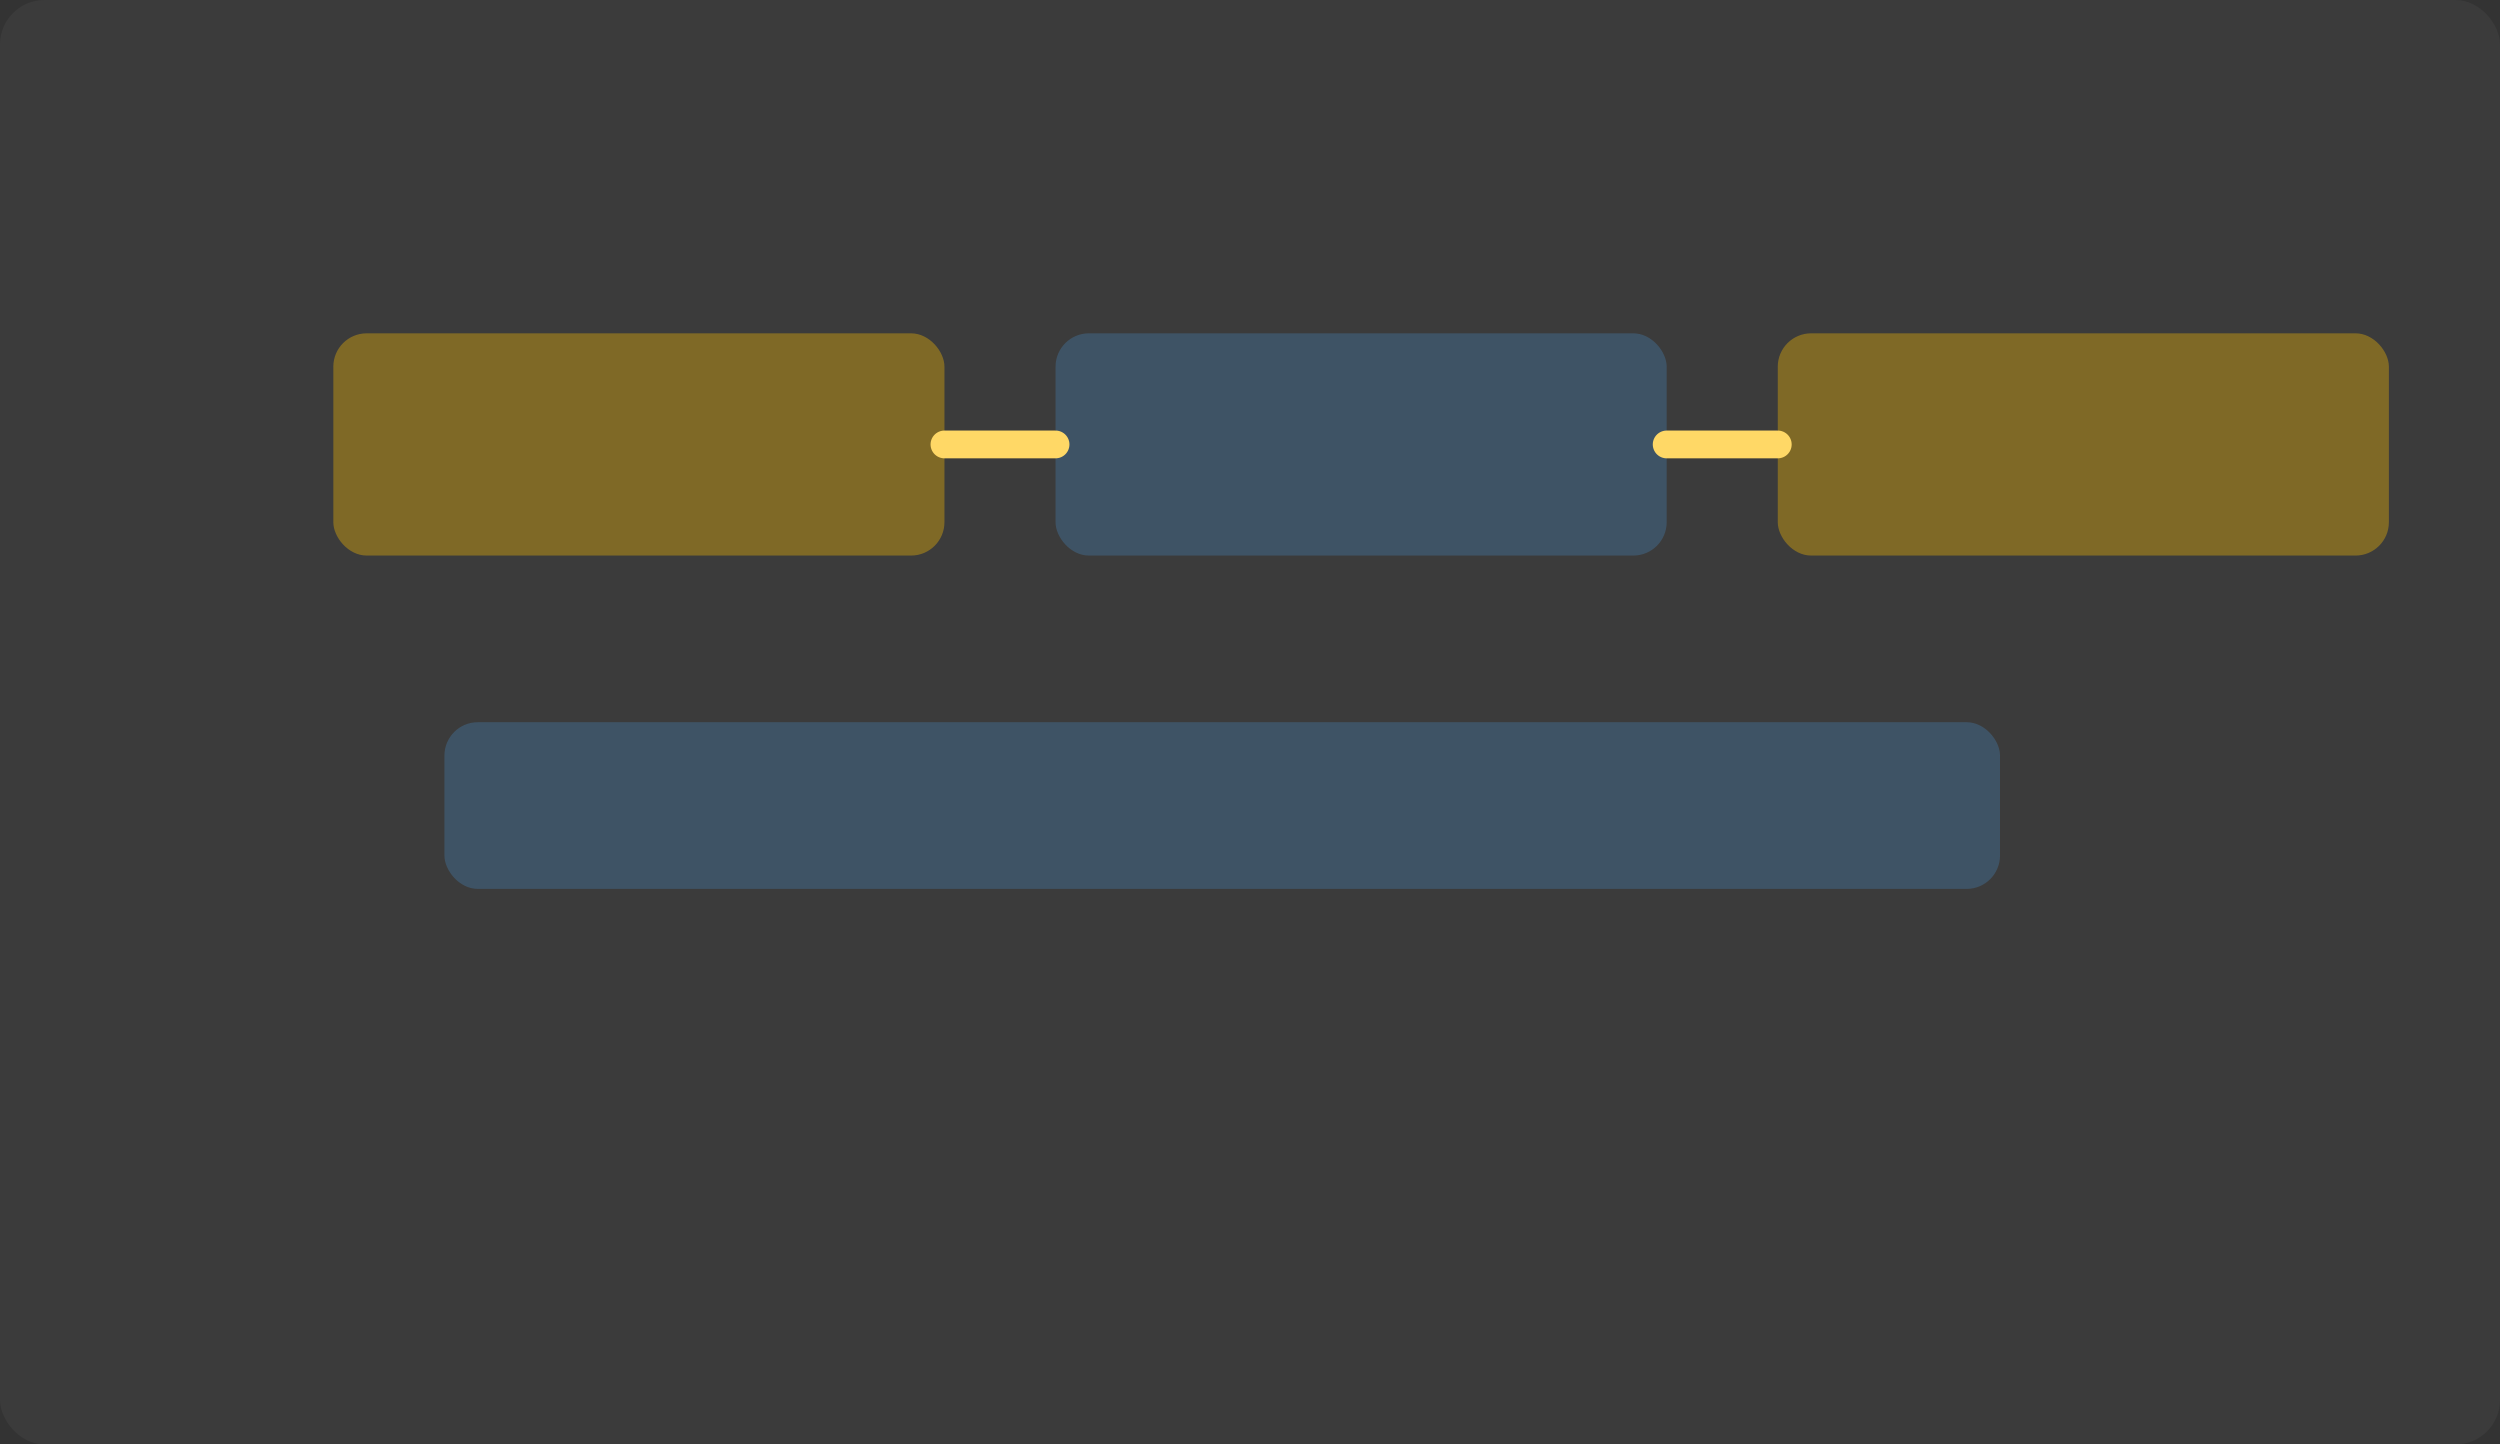
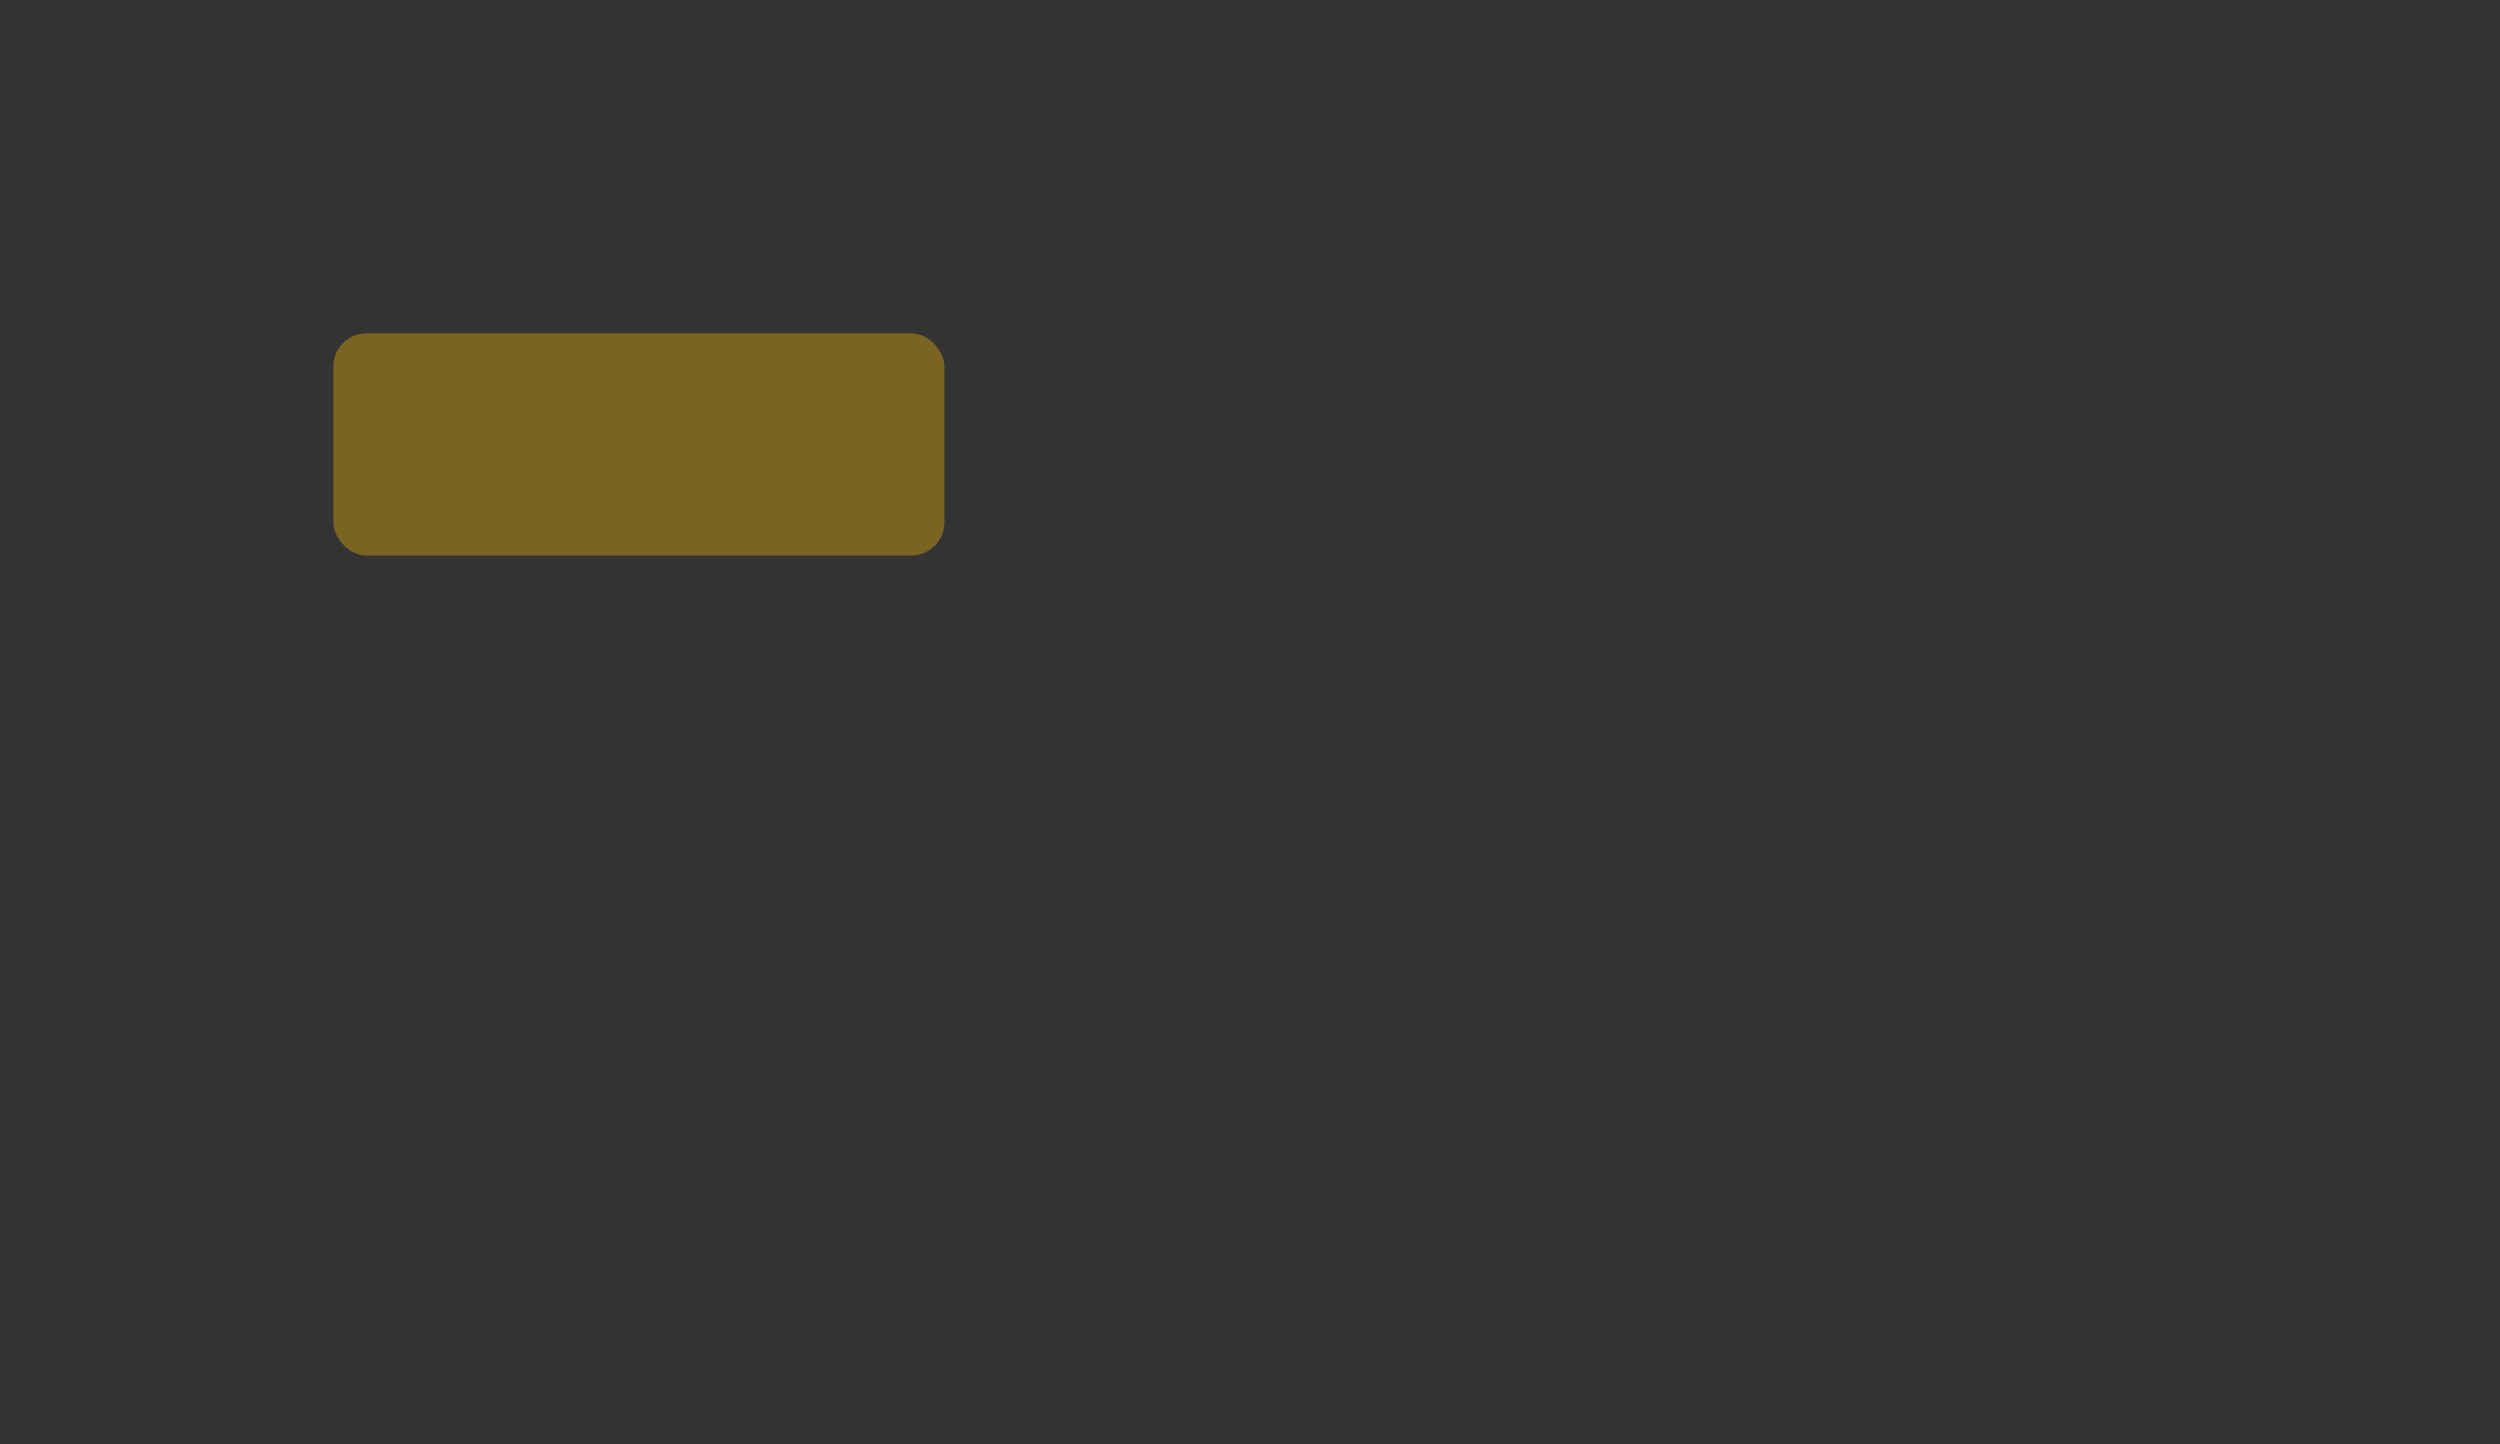
<svg xmlns="http://www.w3.org/2000/svg" viewBox="0 0 900 520">
  <rect x="0" y="0" width="900" height="520" fill="#333333" stroke="none" />
-   <rect width="900" height="520" rx="16" fill="rgba(255,255,255,.04)" />
  <g transform="translate(120,120)">
    <rect x="0" y="0" width="220" height="80" rx="12" fill="rgba(255,191,0,.35)" />
-     <rect x="260" y="0" width="220" height="80" rx="12" fill="rgba(70,130,180,.35)" />
-     <rect x="520" y="0" width="220" height="80" rx="12" fill="rgba(255,191,0,.35)" />
-     <path d="M220 40 H260 M480 40 H520" stroke="#ffd866" stroke-width="10" stroke-linecap="round" />
  </g>
  <g transform="translate(160,260)">
-     <rect x="0" y="0" width="560" height="60" rx="12" fill="rgba(70,130,180,.35)" />
-   </g>
+     </g>
</svg>